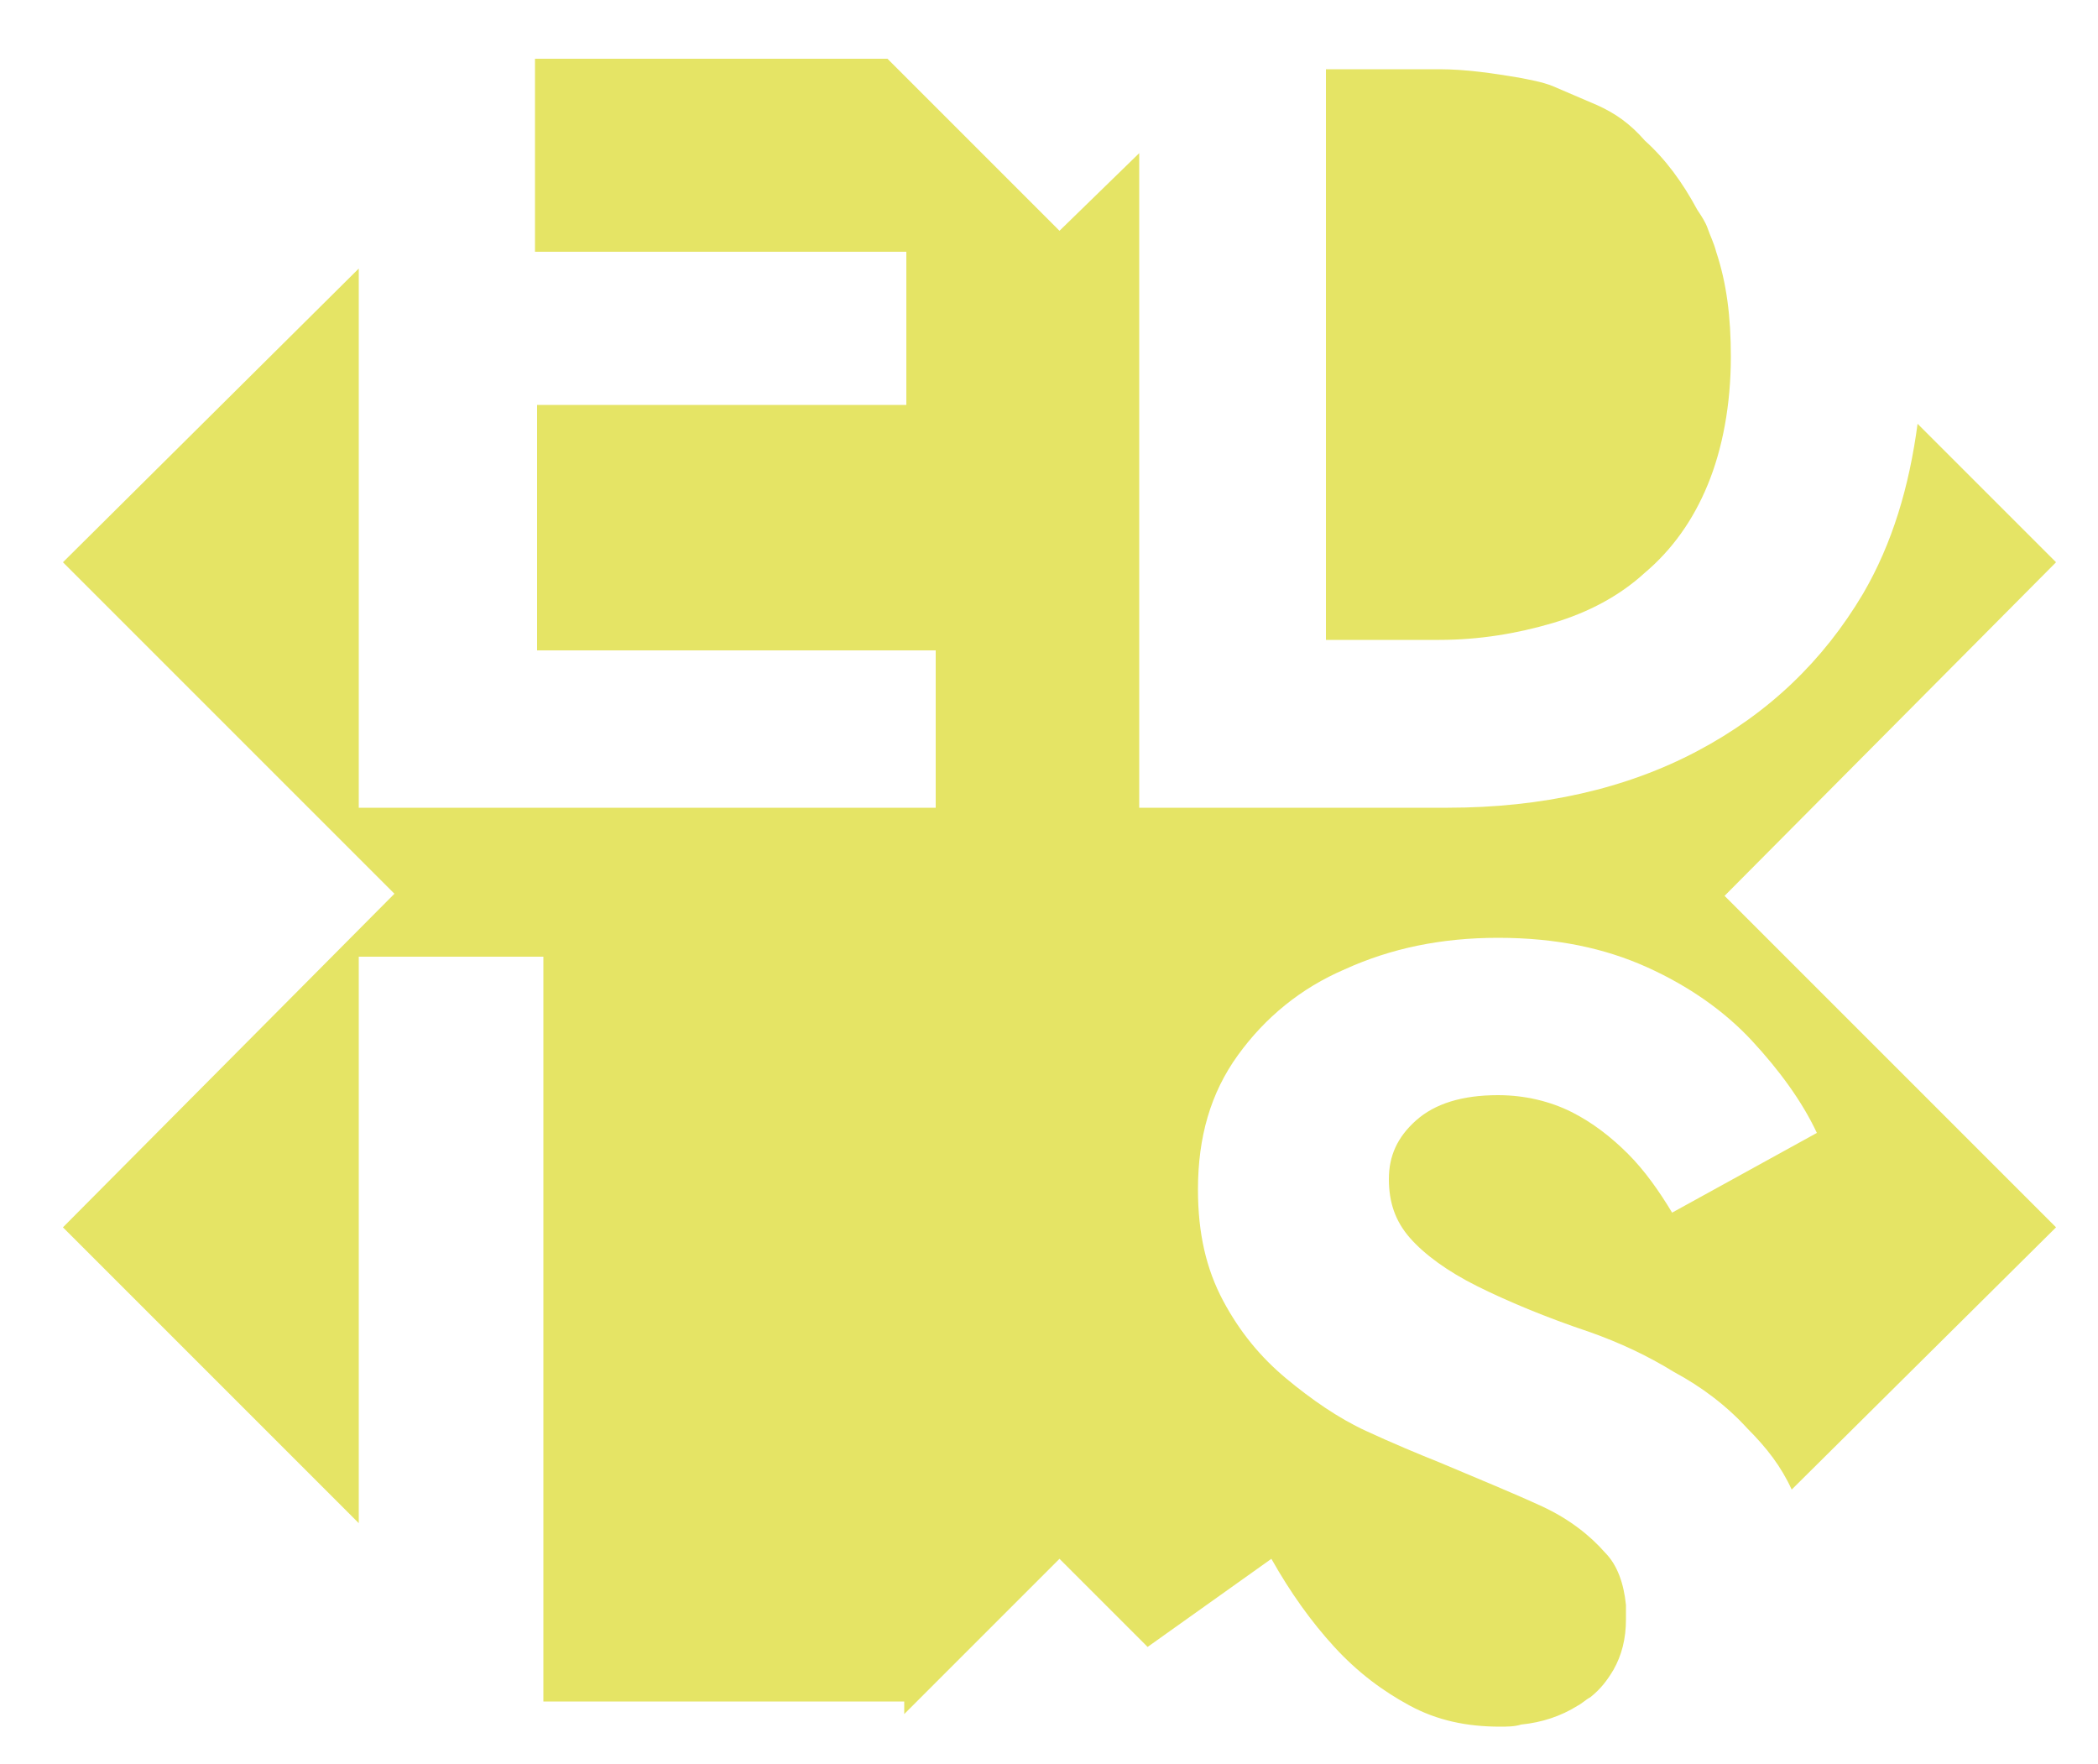
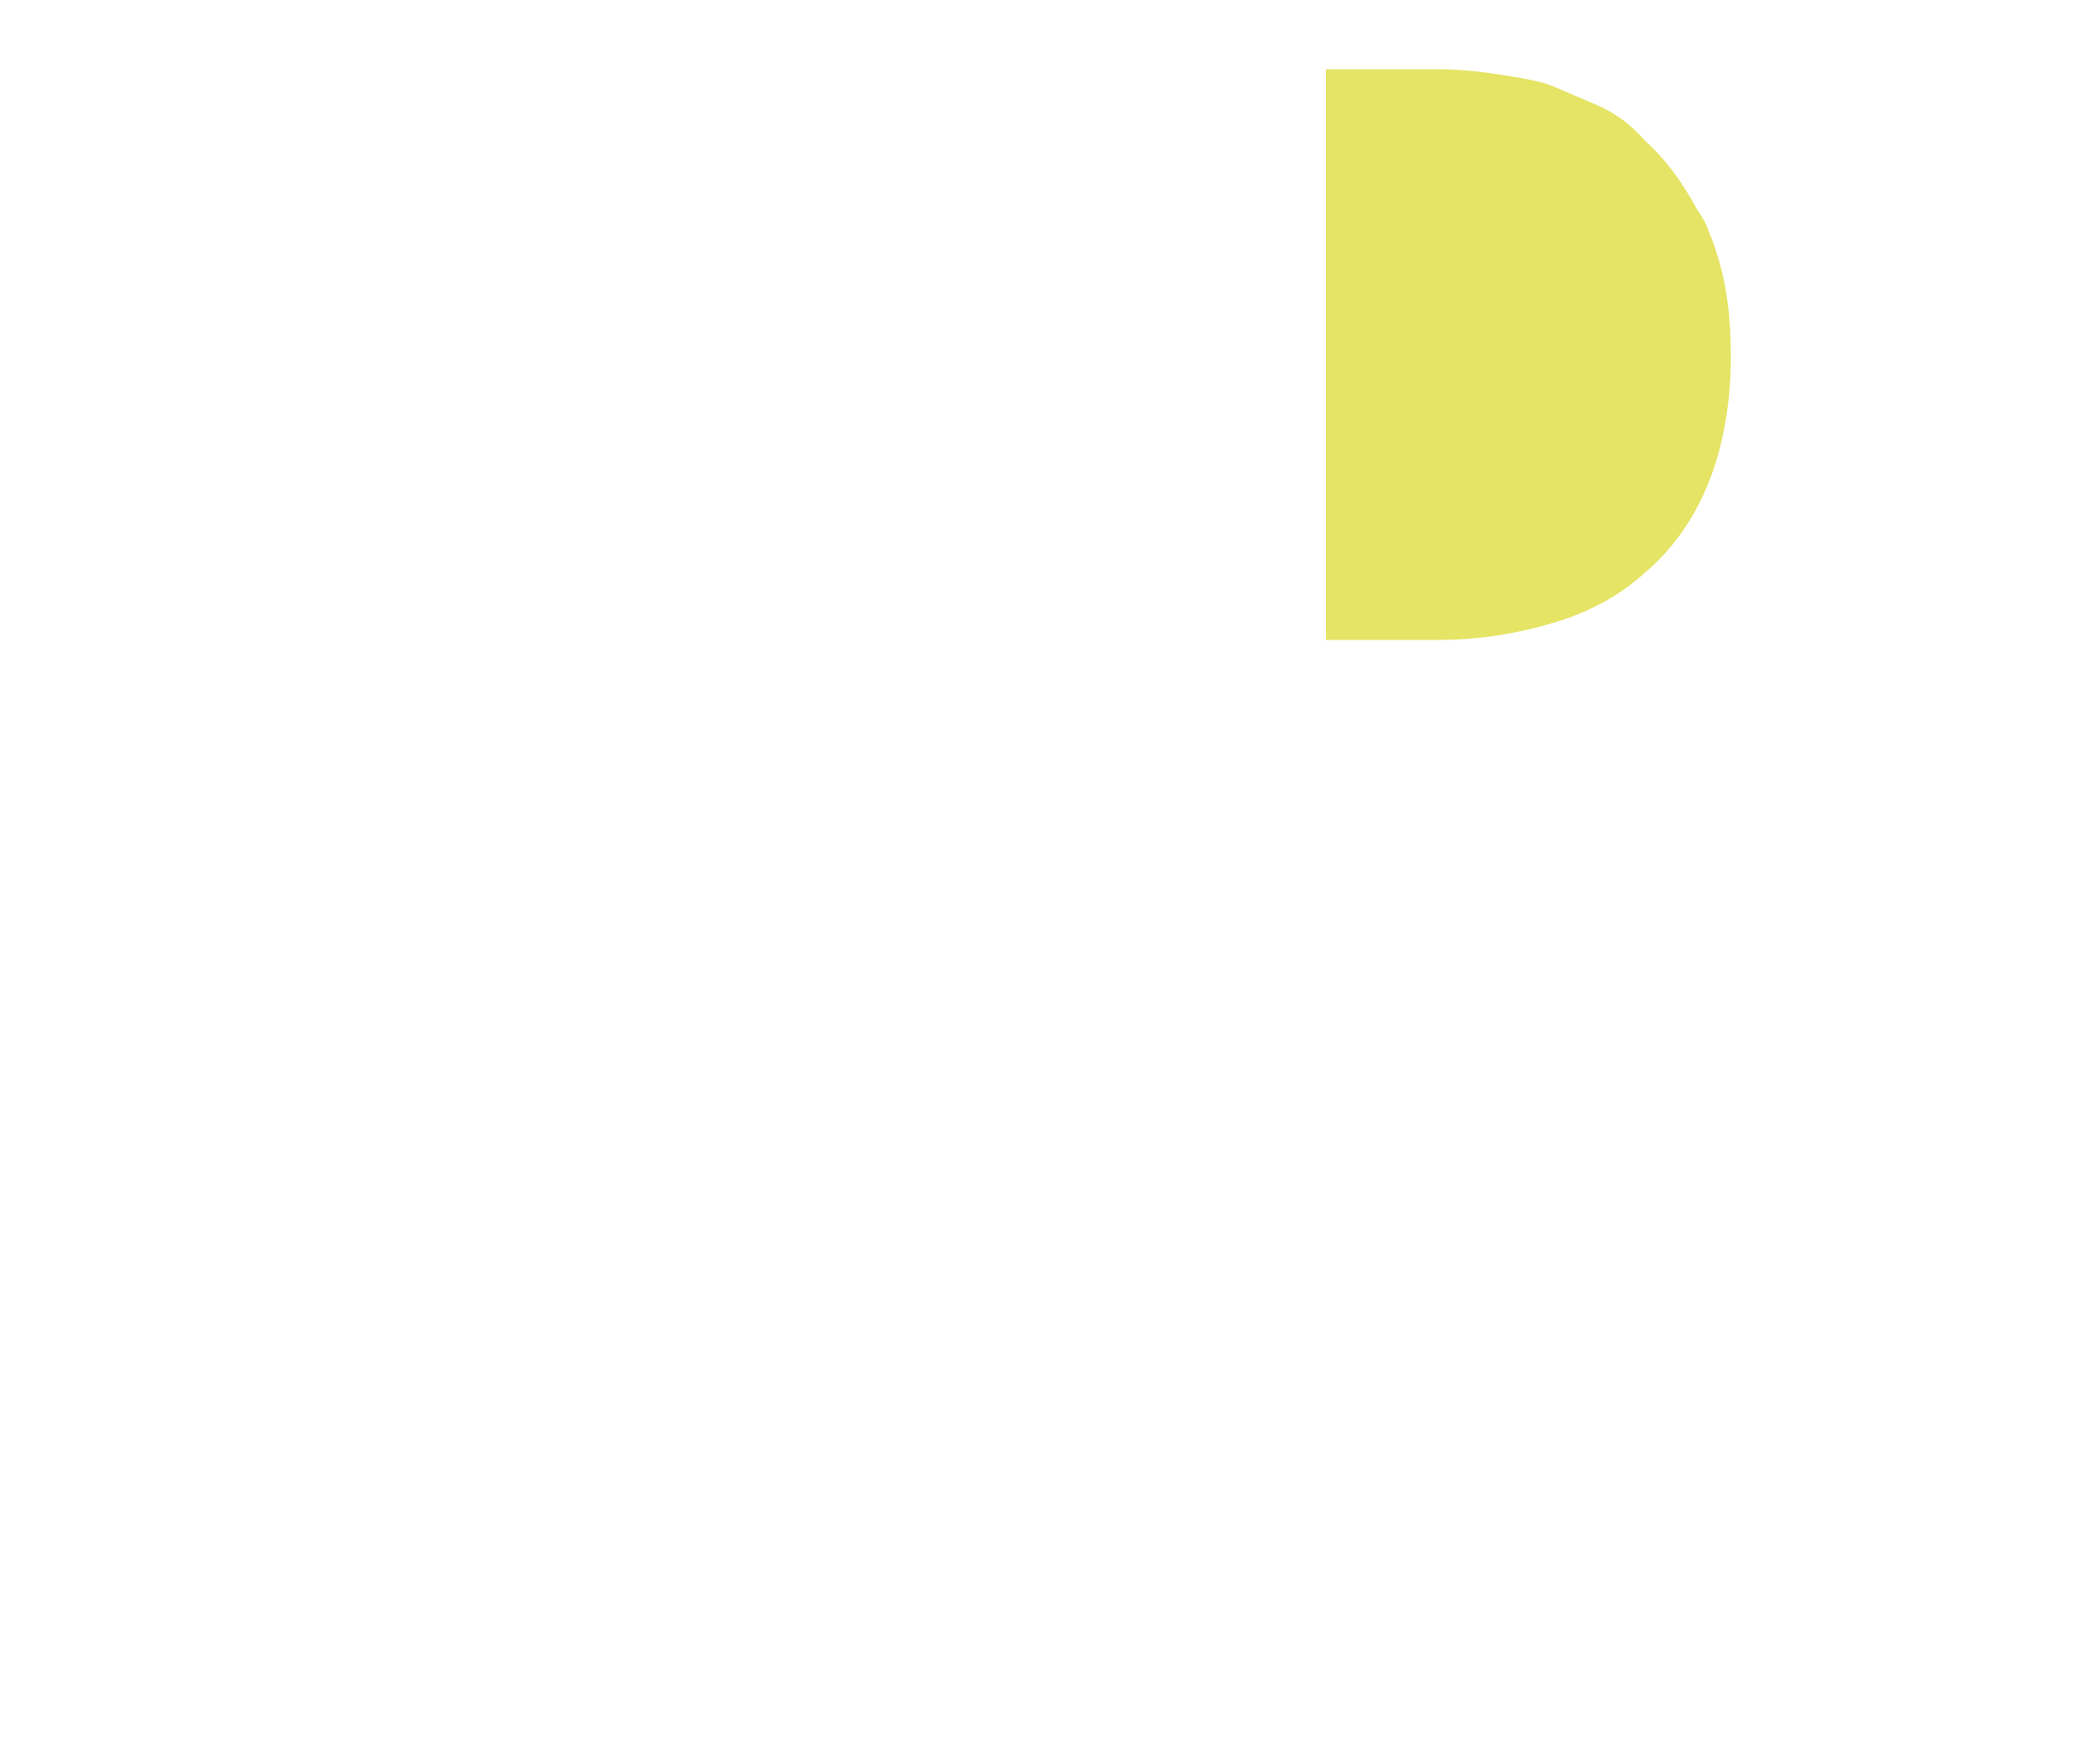
<svg xmlns="http://www.w3.org/2000/svg" version="1.1" id="Calque_1" x="0px" y="0px" viewBox="0 0 100 84.1" style="enable-background:new 0 0 100 84.1;" xml:space="preserve">
  <style type="text/css">
	.st0{fill:#E5E465;}
</style>
  <g>
    <path class="st0" d="M74,29.7c1.7-0.5,3.2-1.3,4.4-2.4c1.3-1.1,2.3-2.5,3-4.2c0.7-1.7,1.1-3.8,1.1-6.1c0-1.9-0.2-3.5-0.7-5   c-0.1-0.4-0.3-0.8-0.4-1.1s-0.3-0.6-0.5-0.9c-0.7-1.3-1.5-2.4-2.5-3.3C77.7,5.9,77,5.4,76.1,5c-0.7-0.3-1.4-0.6-2.1-0.9   c-0.5-0.2-1.1-0.3-1.6-0.4c-1.2-0.2-2.5-0.4-3.8-0.4h-5.4v27.2h5.4C70.5,30.5,72.3,30.2,74,29.7z" />
-     <path class="st0" d="M98,26.8l-6.6-6.6c-0.4,3-1.2,5.7-2.6,8.1c-1.9,3.2-4.5,5.7-7.9,7.5s-7.4,2.7-11.9,2.7h-5.7H60h-5.7V7.3   L50.5,11l-8.2-8.2H28.7H27h-1.5v1.5v3.4V12h17.7v7.3H25.6V31h19v7.5h-19h-2.8h-5.7V12.8L3,26.8l15.8,15.8L3,58.5l14.1,14.1v-27h8.8   v35.5h17.2v0.6l7.4-7.4l4.2,4.2l5.9-4.2c0.9,1.6,1.9,3,3,4.2s2.3,2.1,3.6,2.8c1.3,0.7,2.7,1,4.3,1c0.3,0,0.7,0,1-0.1   c1-0.1,1.9-0.4,2.7-0.9c0.2-0.1,0.4-0.3,0.6-0.4c0.5-0.4,0.8-0.8,1.1-1.3c0.4-0.7,0.6-1.5,0.6-2.4c0-0.3,0-0.5,0-0.7   c-0.1-1-0.4-1.9-1-2.5c-0.7-0.8-1.7-1.6-3-2.2s-3-1.3-4.9-2.1c-1-0.4-2.2-0.9-3.5-1.5c-1.3-0.6-2.6-1.5-3.8-2.5s-2.2-2.2-3-3.7   s-1.2-3.2-1.2-5.3c0-2.5,0.6-4.6,1.9-6.4c1.3-1.8,3-3.2,5.1-4.1c2.2-1,4.6-1.5,7.3-1.5c2.8,0,5.1,0.5,7.1,1.4s3.7,2.1,5,3.5   s2.4,2.9,3.1,4.4l-6.9,3.8c-0.6-1-1.3-2-2.1-2.8c-0.8-0.8-1.7-1.5-2.7-2s-2.2-0.8-3.5-0.8c-1.7,0-3,0.4-3.9,1.2s-1.3,1.7-1.3,2.8   s0.3,2,1,2.8s1.8,1.6,3.2,2.3c1.4,0.7,3.3,1.5,5.4,2.2c1.4,0.5,2.7,1.1,4,1.9c1.3,0.7,2.5,1.6,3.5,2.7c0.9,0.9,1.6,1.8,2.1,2.9   L98,58.5L82.2,42.7L98,26.8z" />
  </g>
</svg>